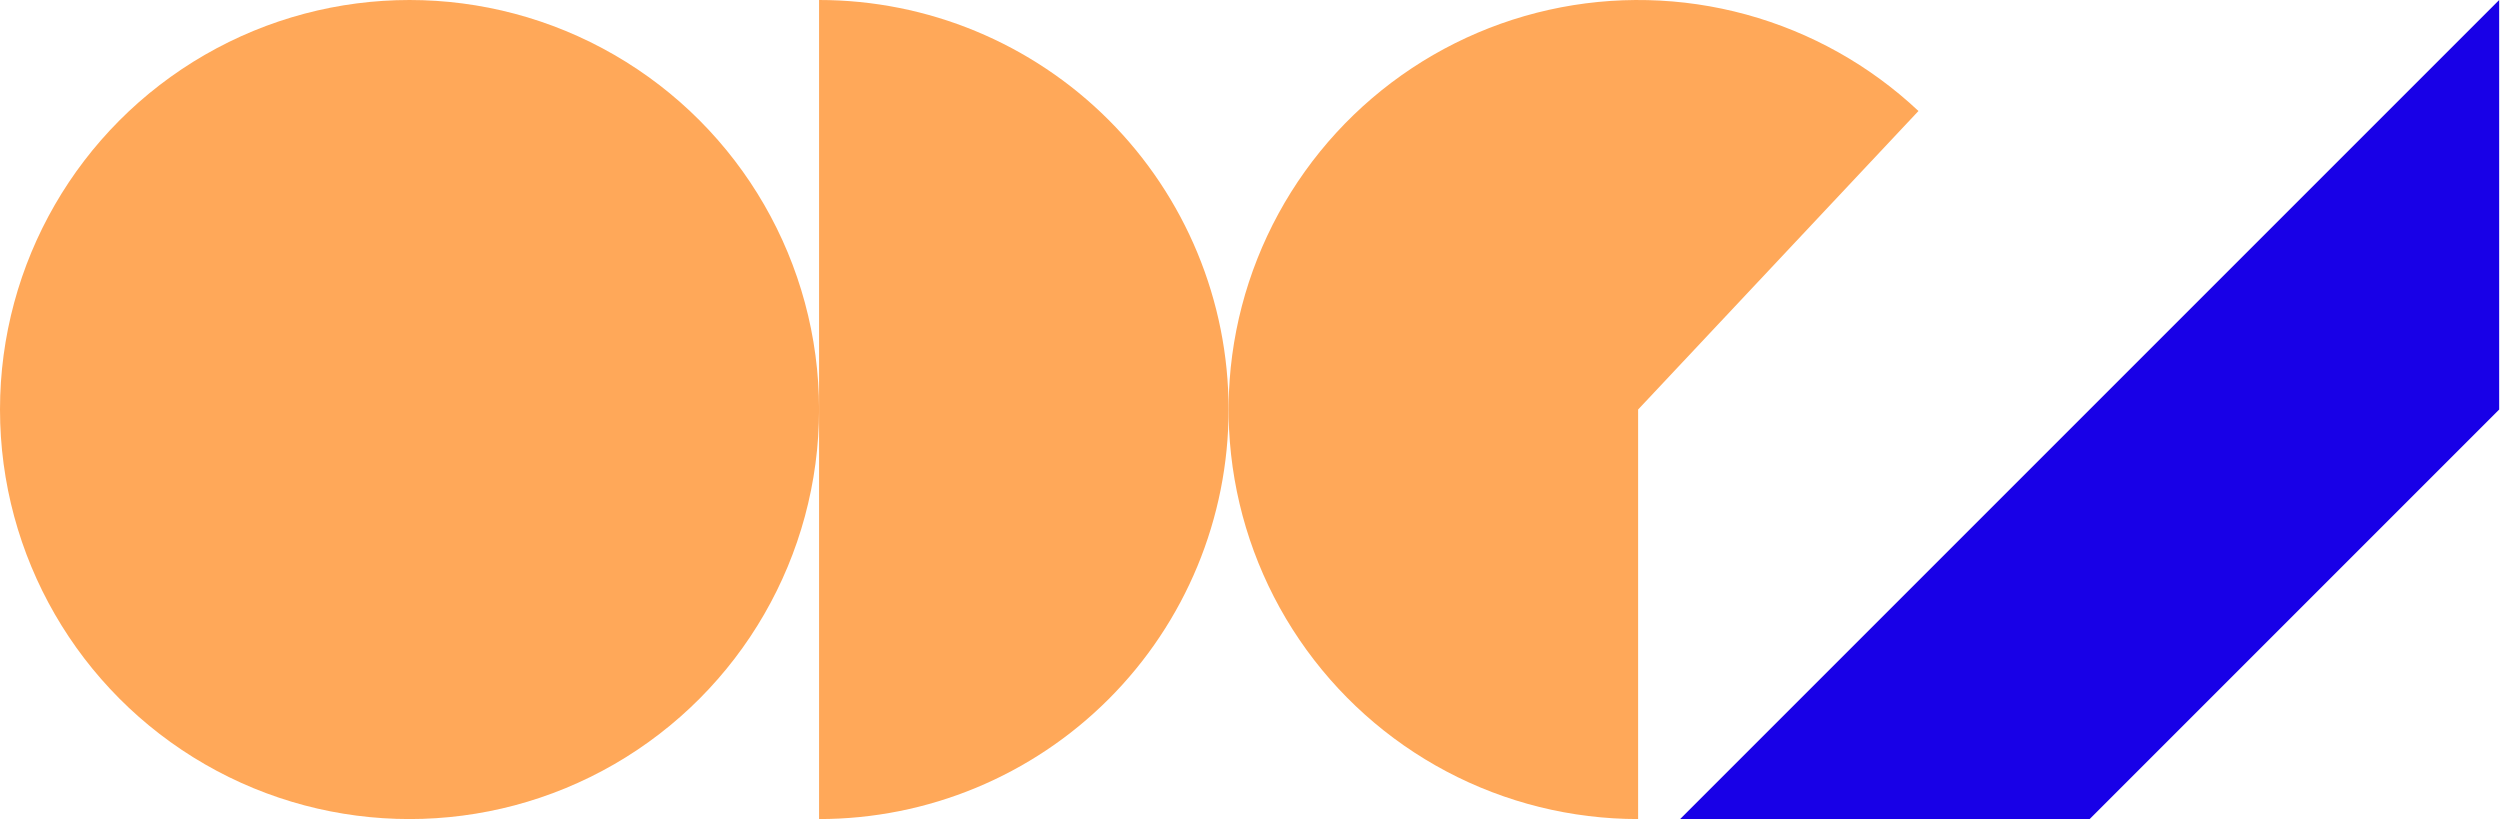
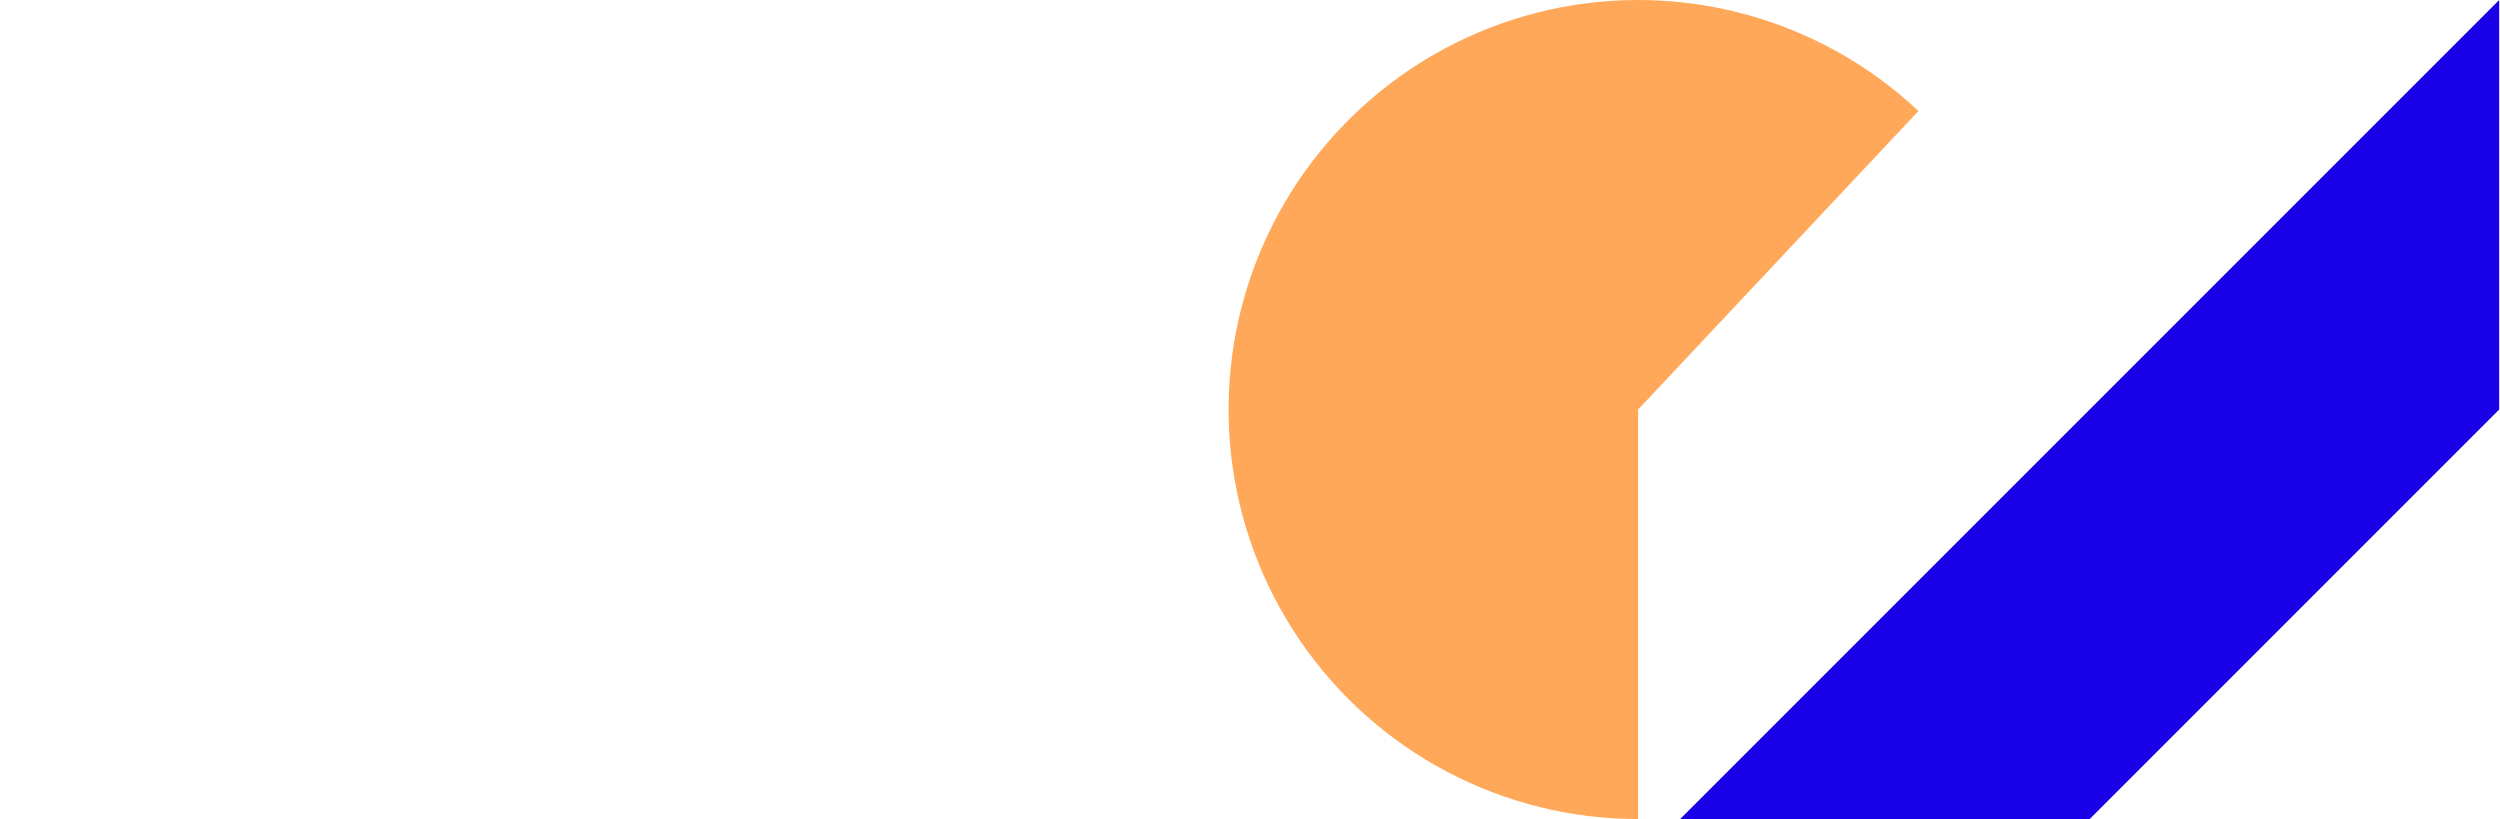
<svg xmlns="http://www.w3.org/2000/svg" width="467" height="153" viewBox="0 0 467 153" fill="none">
-   <path d="M153 153C173.289 153 192.747 144.94 207.094 130.594C221.44 116.247 229.5 96.789 229.5 76.5C229.5 56.211 221.44 36.753 207.094 22.406C192.747 8.06 173.289 3.30551e-06 153 0L153 76.5L153 153Z" fill="#FFA859" />
-   <circle cx="76.5" cy="76.5" r="76.5" transform="rotate(-180 76.5 76.5)" fill="#FFA859" />
  <path d="M306 153C293.521 153 281.232 149.947 270.203 144.108C259.175 138.269 249.743 129.82 242.728 119.499C235.714 109.178 231.331 97.298 229.962 84.895C228.593 72.491 230.278 59.941 234.872 48.339C239.466 36.736 246.828 26.433 256.317 18.329C265.806 10.225 277.134 4.565 289.312 1.842C301.49 -0.88 314.15 -0.581 326.186 2.711C338.223 6.004 349.271 12.191 358.368 20.734L306 76.5L306 153Z" fill="#FFA859" />
  <path d="M390.346 153L466.846 76.5V0L313.846 153H390.346Z" fill="#1800E7" />
</svg>